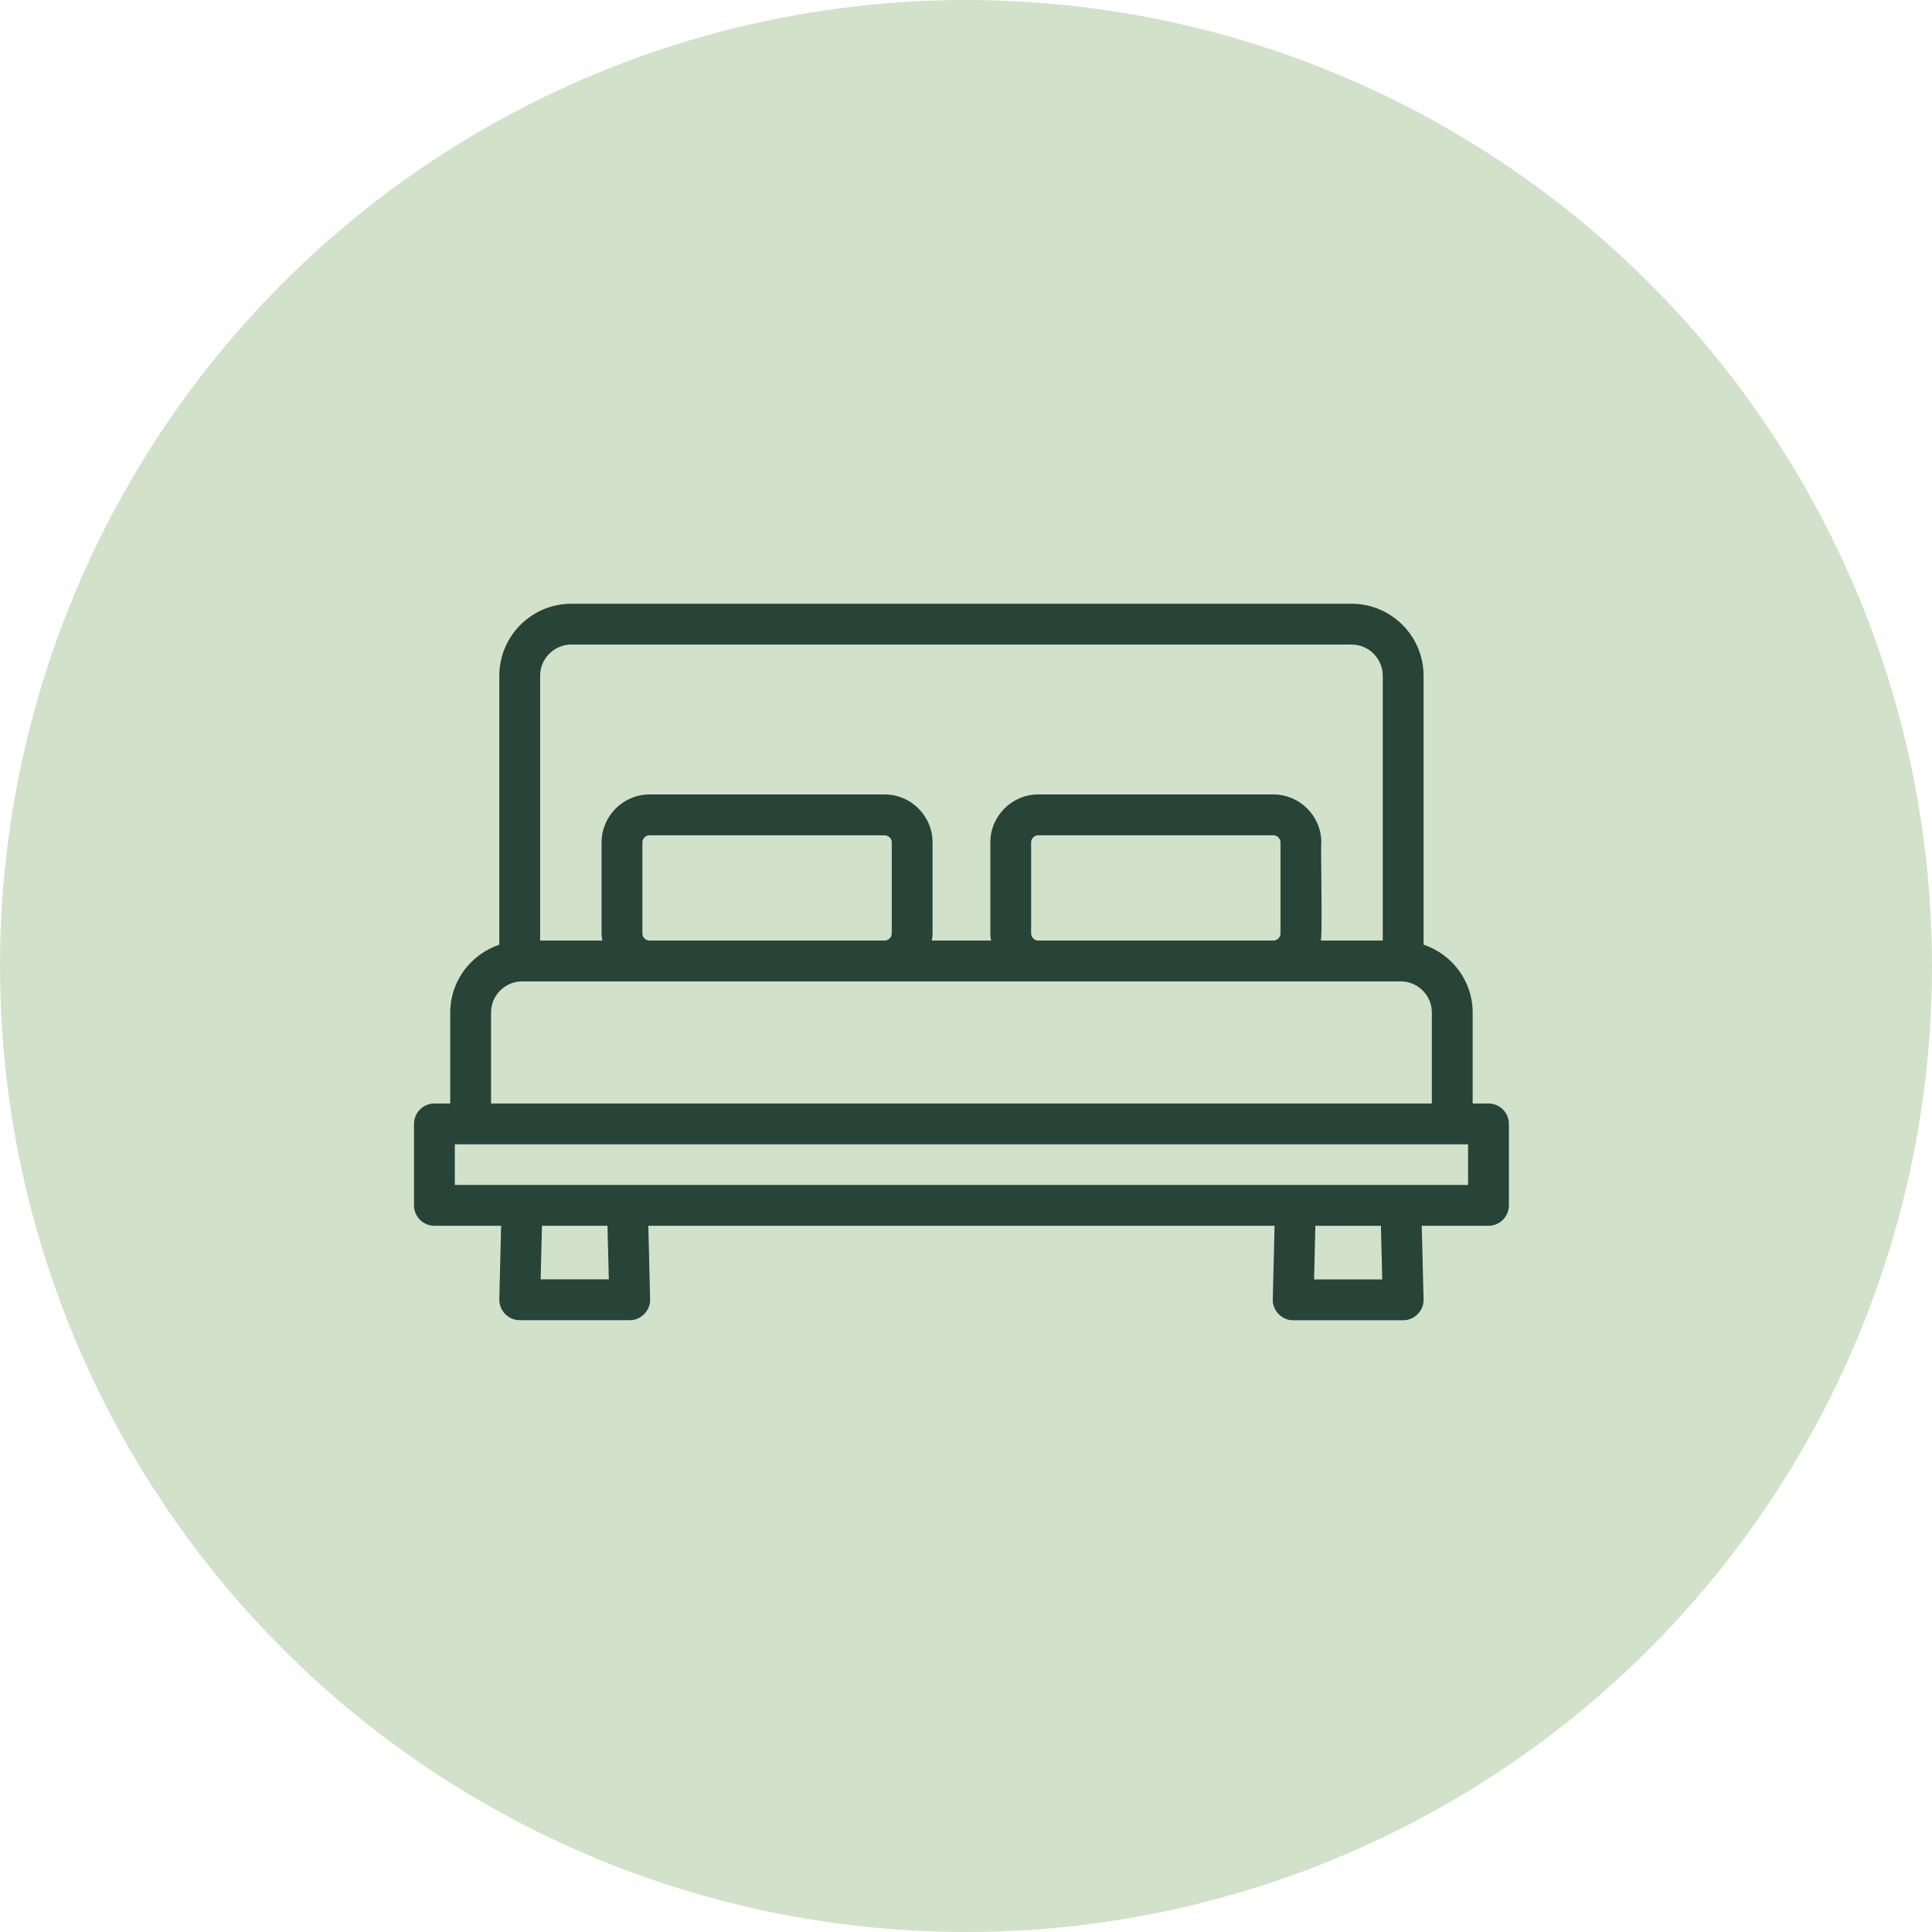
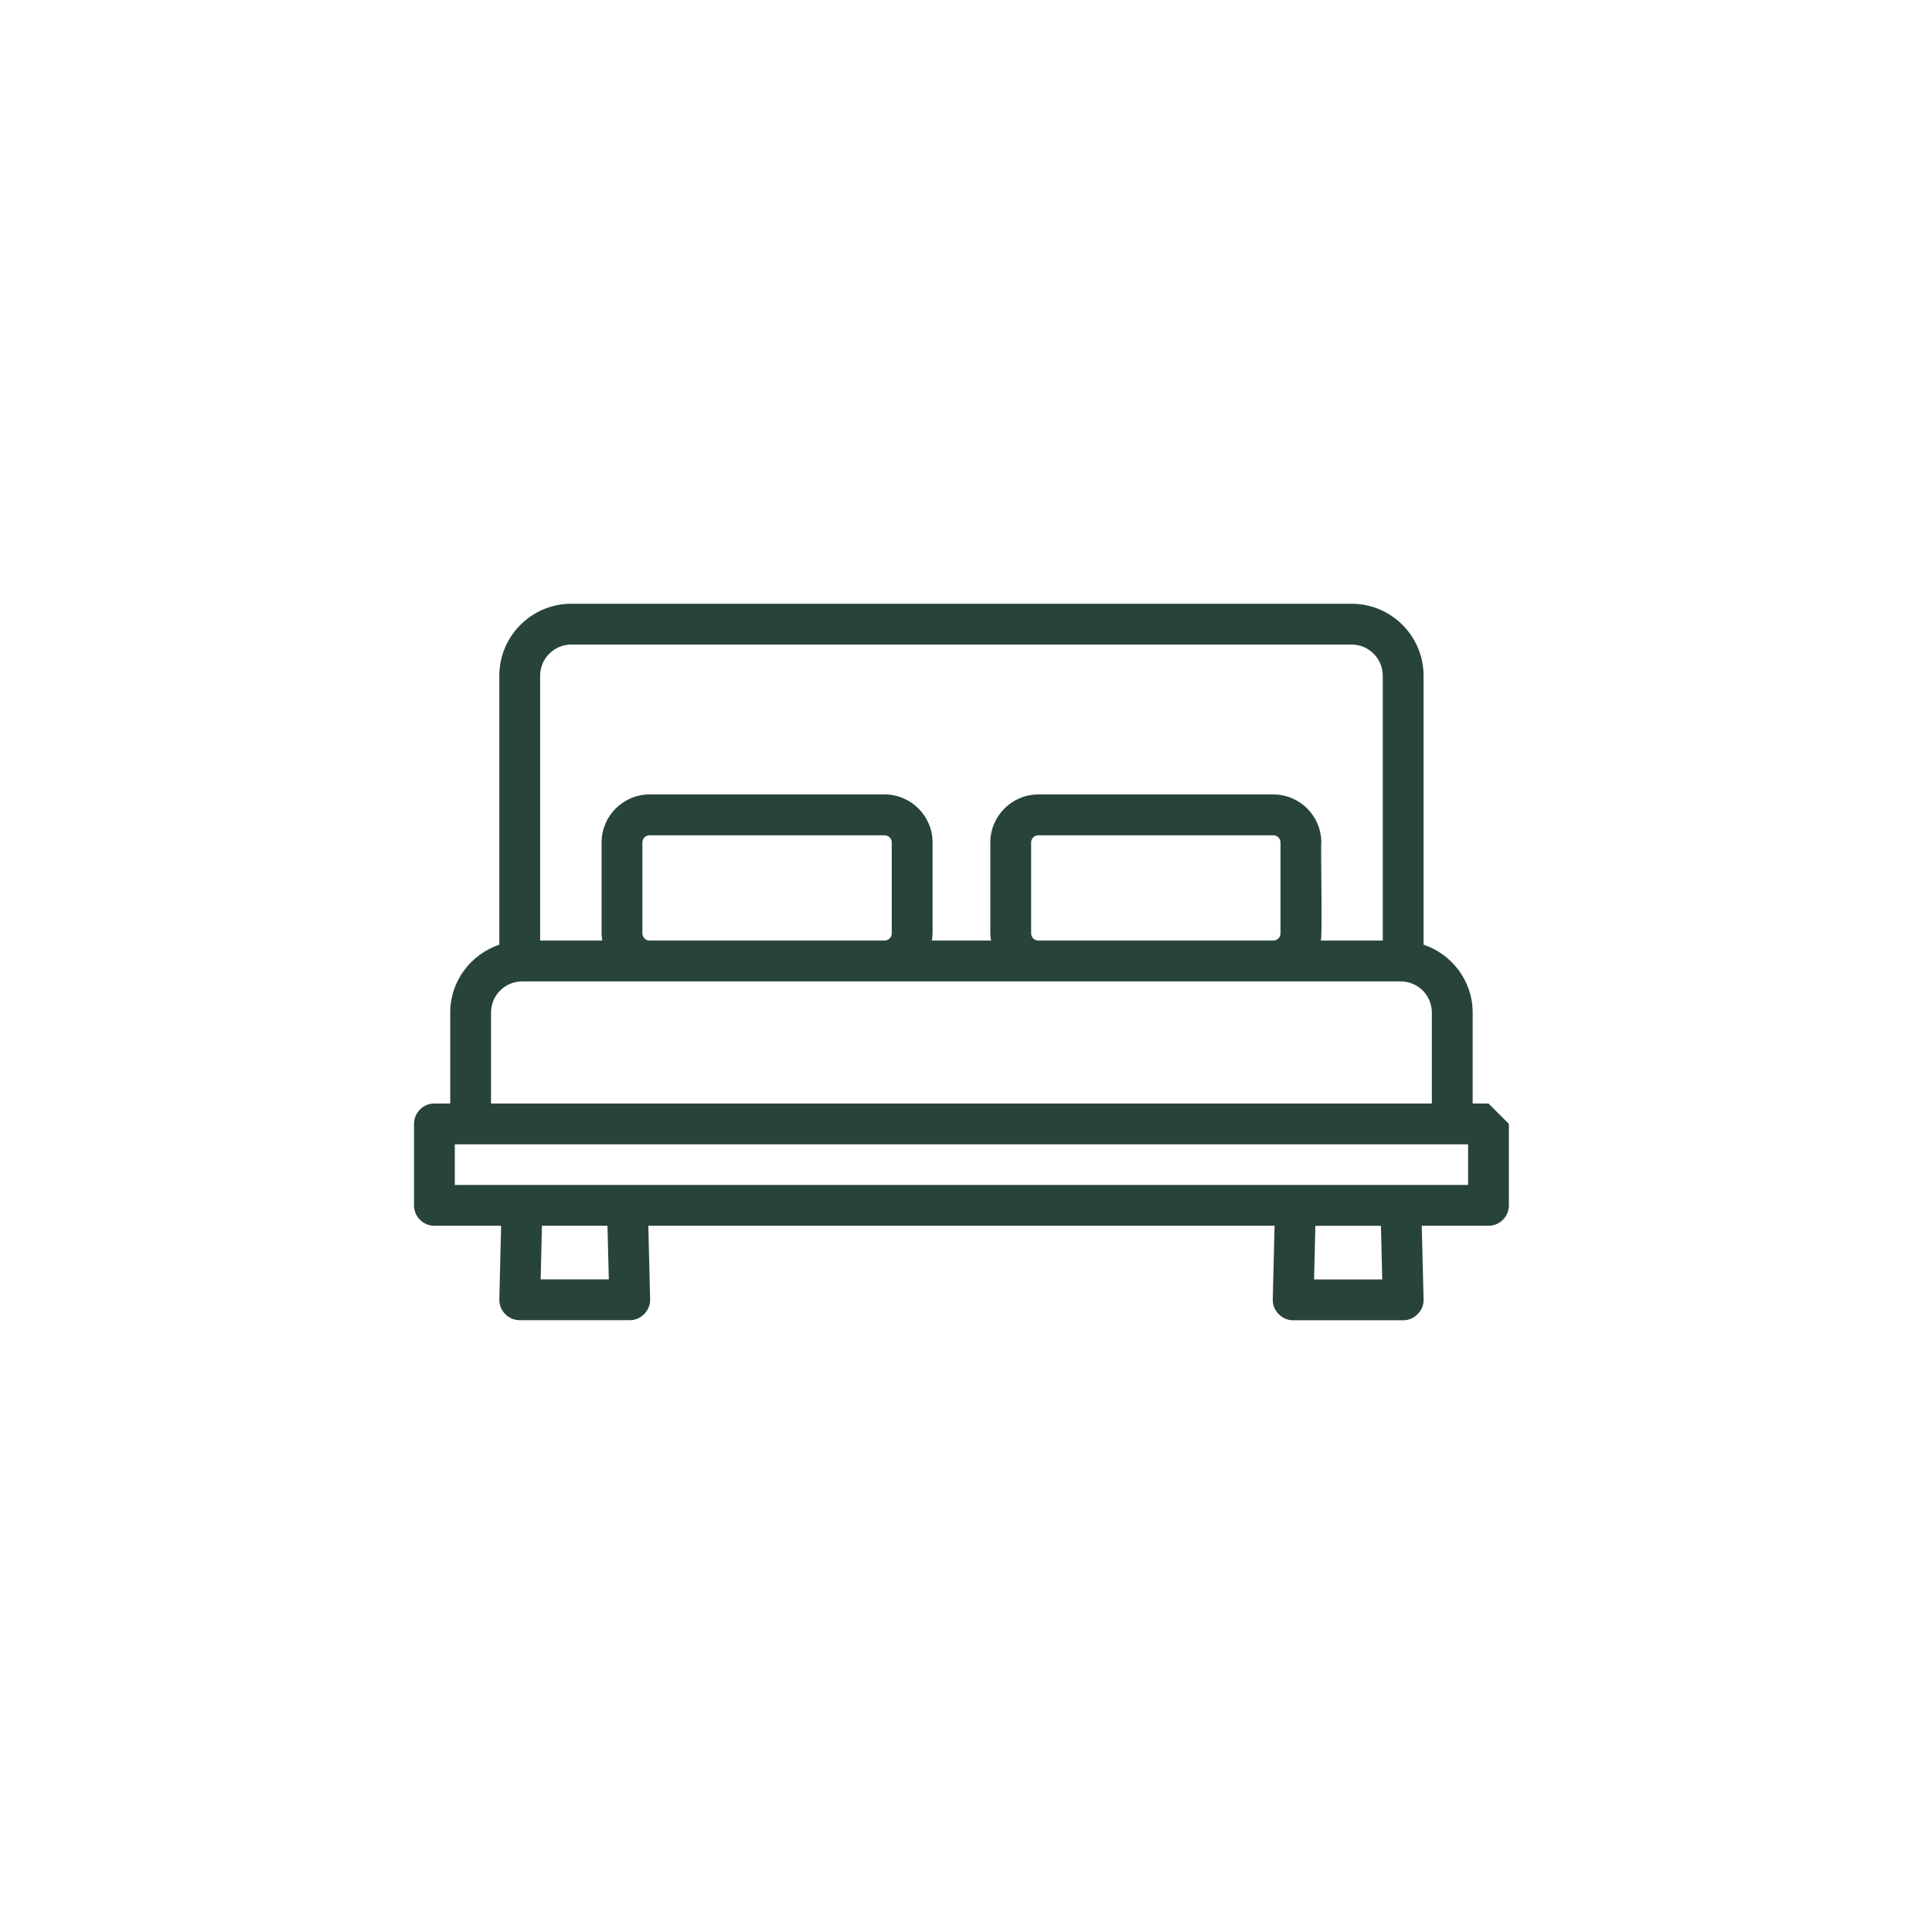
<svg xmlns="http://www.w3.org/2000/svg" width="56" height="56" viewBox="0 0 56 56" fill="none">
-   <circle cx="28" cy="28" r="28" fill="#D2E1CA" />
-   <path d="M43.144 31.985H42.686V29.349C42.686 28.433 42.087 27.66 41.263 27.381V19.587C41.263 18.436 40.327 17.5 39.177 17.5H16.559C15.409 17.5 14.473 18.436 14.473 19.587V27.381C13.649 27.661 13.05 28.433 13.05 29.349V31.985H12.592C12.265 31.985 12 32.25 12 32.577V34.938C12 35.265 12.265 35.53 12.592 35.53H14.525L14.473 37.66C14.469 37.819 14.53 37.973 14.641 38.087C14.752 38.202 14.905 38.266 15.064 38.266H18.253C18.577 38.272 18.858 37.983 18.844 37.66L18.792 35.53H36.944L36.892 37.662C36.877 37.985 37.16 38.275 37.483 38.268C37.483 38.268 40.671 38.268 40.671 38.268C40.993 38.274 41.278 37.985 41.263 37.662C41.263 37.662 41.21 35.53 41.21 35.53H43.144C43.471 35.53 43.736 35.265 43.736 34.938V32.577C43.736 32.25 43.471 31.985 43.144 31.985ZM38.089 37.085L38.127 35.531H40.027L40.065 37.085H38.089ZM15.656 19.587C15.656 19.089 16.061 18.683 16.559 18.683H39.177C39.675 18.683 40.08 19.089 40.08 19.587V27.263H38.278C38.341 27.363 38.276 24.442 38.299 24.42C38.299 23.652 37.675 23.027 36.907 23.027H30.097C29.329 23.027 28.705 23.652 28.705 24.42V27.054C28.705 27.126 28.715 27.194 28.726 27.263H27.01C27.021 27.194 27.031 27.126 27.031 27.054V24.42C27.031 23.652 26.407 23.027 25.639 23.027H18.83C18.062 23.027 17.437 23.652 17.437 24.42V27.054C17.437 27.126 17.448 27.194 17.458 27.263H15.656V19.587ZM29.888 27.054V24.42C29.888 24.304 29.982 24.211 30.097 24.211H36.907C37.022 24.211 37.116 24.304 37.116 24.42V27.054C37.116 27.17 37.022 27.263 36.907 27.263H30.097C29.982 27.263 29.888 27.17 29.888 27.054ZM18.62 27.054V24.42C18.62 24.304 18.714 24.211 18.83 24.211H25.639C25.754 24.211 25.848 24.304 25.848 24.42V27.054C25.848 27.17 25.754 27.263 25.639 27.263H18.83C18.714 27.263 18.62 27.17 18.62 27.054ZM14.233 29.349C14.233 28.851 14.638 28.446 15.136 28.446C15.136 28.446 38.295 28.446 40.599 28.446C41.097 28.446 41.503 28.851 41.503 29.349V31.985H14.233L14.233 29.349ZM17.647 37.082H15.671L15.709 35.53H17.608L17.647 37.082ZM42.553 34.347C38.815 34.348 16.392 34.345 13.183 34.347V33.169H42.553V34.347Z" fill="#284438" />
+   <path d="M43.144 31.985H42.686V29.349C42.686 28.433 42.087 27.66 41.263 27.381V19.587C41.263 18.436 40.327 17.5 39.177 17.5H16.559C15.409 17.5 14.473 18.436 14.473 19.587V27.381C13.649 27.661 13.05 28.433 13.05 29.349V31.985H12.592C12.265 31.985 12 32.25 12 32.577V34.938C12 35.265 12.265 35.53 12.592 35.53H14.525L14.473 37.66C14.469 37.819 14.53 37.973 14.641 38.087C14.752 38.202 14.905 38.266 15.064 38.266H18.253C18.577 38.272 18.858 37.983 18.844 37.66L18.792 35.53H36.944L36.892 37.662C36.877 37.985 37.16 38.275 37.483 38.268C37.483 38.268 40.671 38.268 40.671 38.268C40.993 38.274 41.278 37.985 41.263 37.662C41.263 37.662 41.21 35.53 41.21 35.53H43.144C43.471 35.53 43.736 35.265 43.736 34.938V32.577ZM38.089 37.085L38.127 35.531H40.027L40.065 37.085H38.089ZM15.656 19.587C15.656 19.089 16.061 18.683 16.559 18.683H39.177C39.675 18.683 40.08 19.089 40.08 19.587V27.263H38.278C38.341 27.363 38.276 24.442 38.299 24.42C38.299 23.652 37.675 23.027 36.907 23.027H30.097C29.329 23.027 28.705 23.652 28.705 24.42V27.054C28.705 27.126 28.715 27.194 28.726 27.263H27.01C27.021 27.194 27.031 27.126 27.031 27.054V24.42C27.031 23.652 26.407 23.027 25.639 23.027H18.83C18.062 23.027 17.437 23.652 17.437 24.42V27.054C17.437 27.126 17.448 27.194 17.458 27.263H15.656V19.587ZM29.888 27.054V24.42C29.888 24.304 29.982 24.211 30.097 24.211H36.907C37.022 24.211 37.116 24.304 37.116 24.42V27.054C37.116 27.17 37.022 27.263 36.907 27.263H30.097C29.982 27.263 29.888 27.17 29.888 27.054ZM18.62 27.054V24.42C18.62 24.304 18.714 24.211 18.83 24.211H25.639C25.754 24.211 25.848 24.304 25.848 24.42V27.054C25.848 27.17 25.754 27.263 25.639 27.263H18.83C18.714 27.263 18.62 27.17 18.62 27.054ZM14.233 29.349C14.233 28.851 14.638 28.446 15.136 28.446C15.136 28.446 38.295 28.446 40.599 28.446C41.097 28.446 41.503 28.851 41.503 29.349V31.985H14.233L14.233 29.349ZM17.647 37.082H15.671L15.709 35.53H17.608L17.647 37.082ZM42.553 34.347C38.815 34.348 16.392 34.345 13.183 34.347V33.169H42.553V34.347Z" fill="#284438" />
</svg>